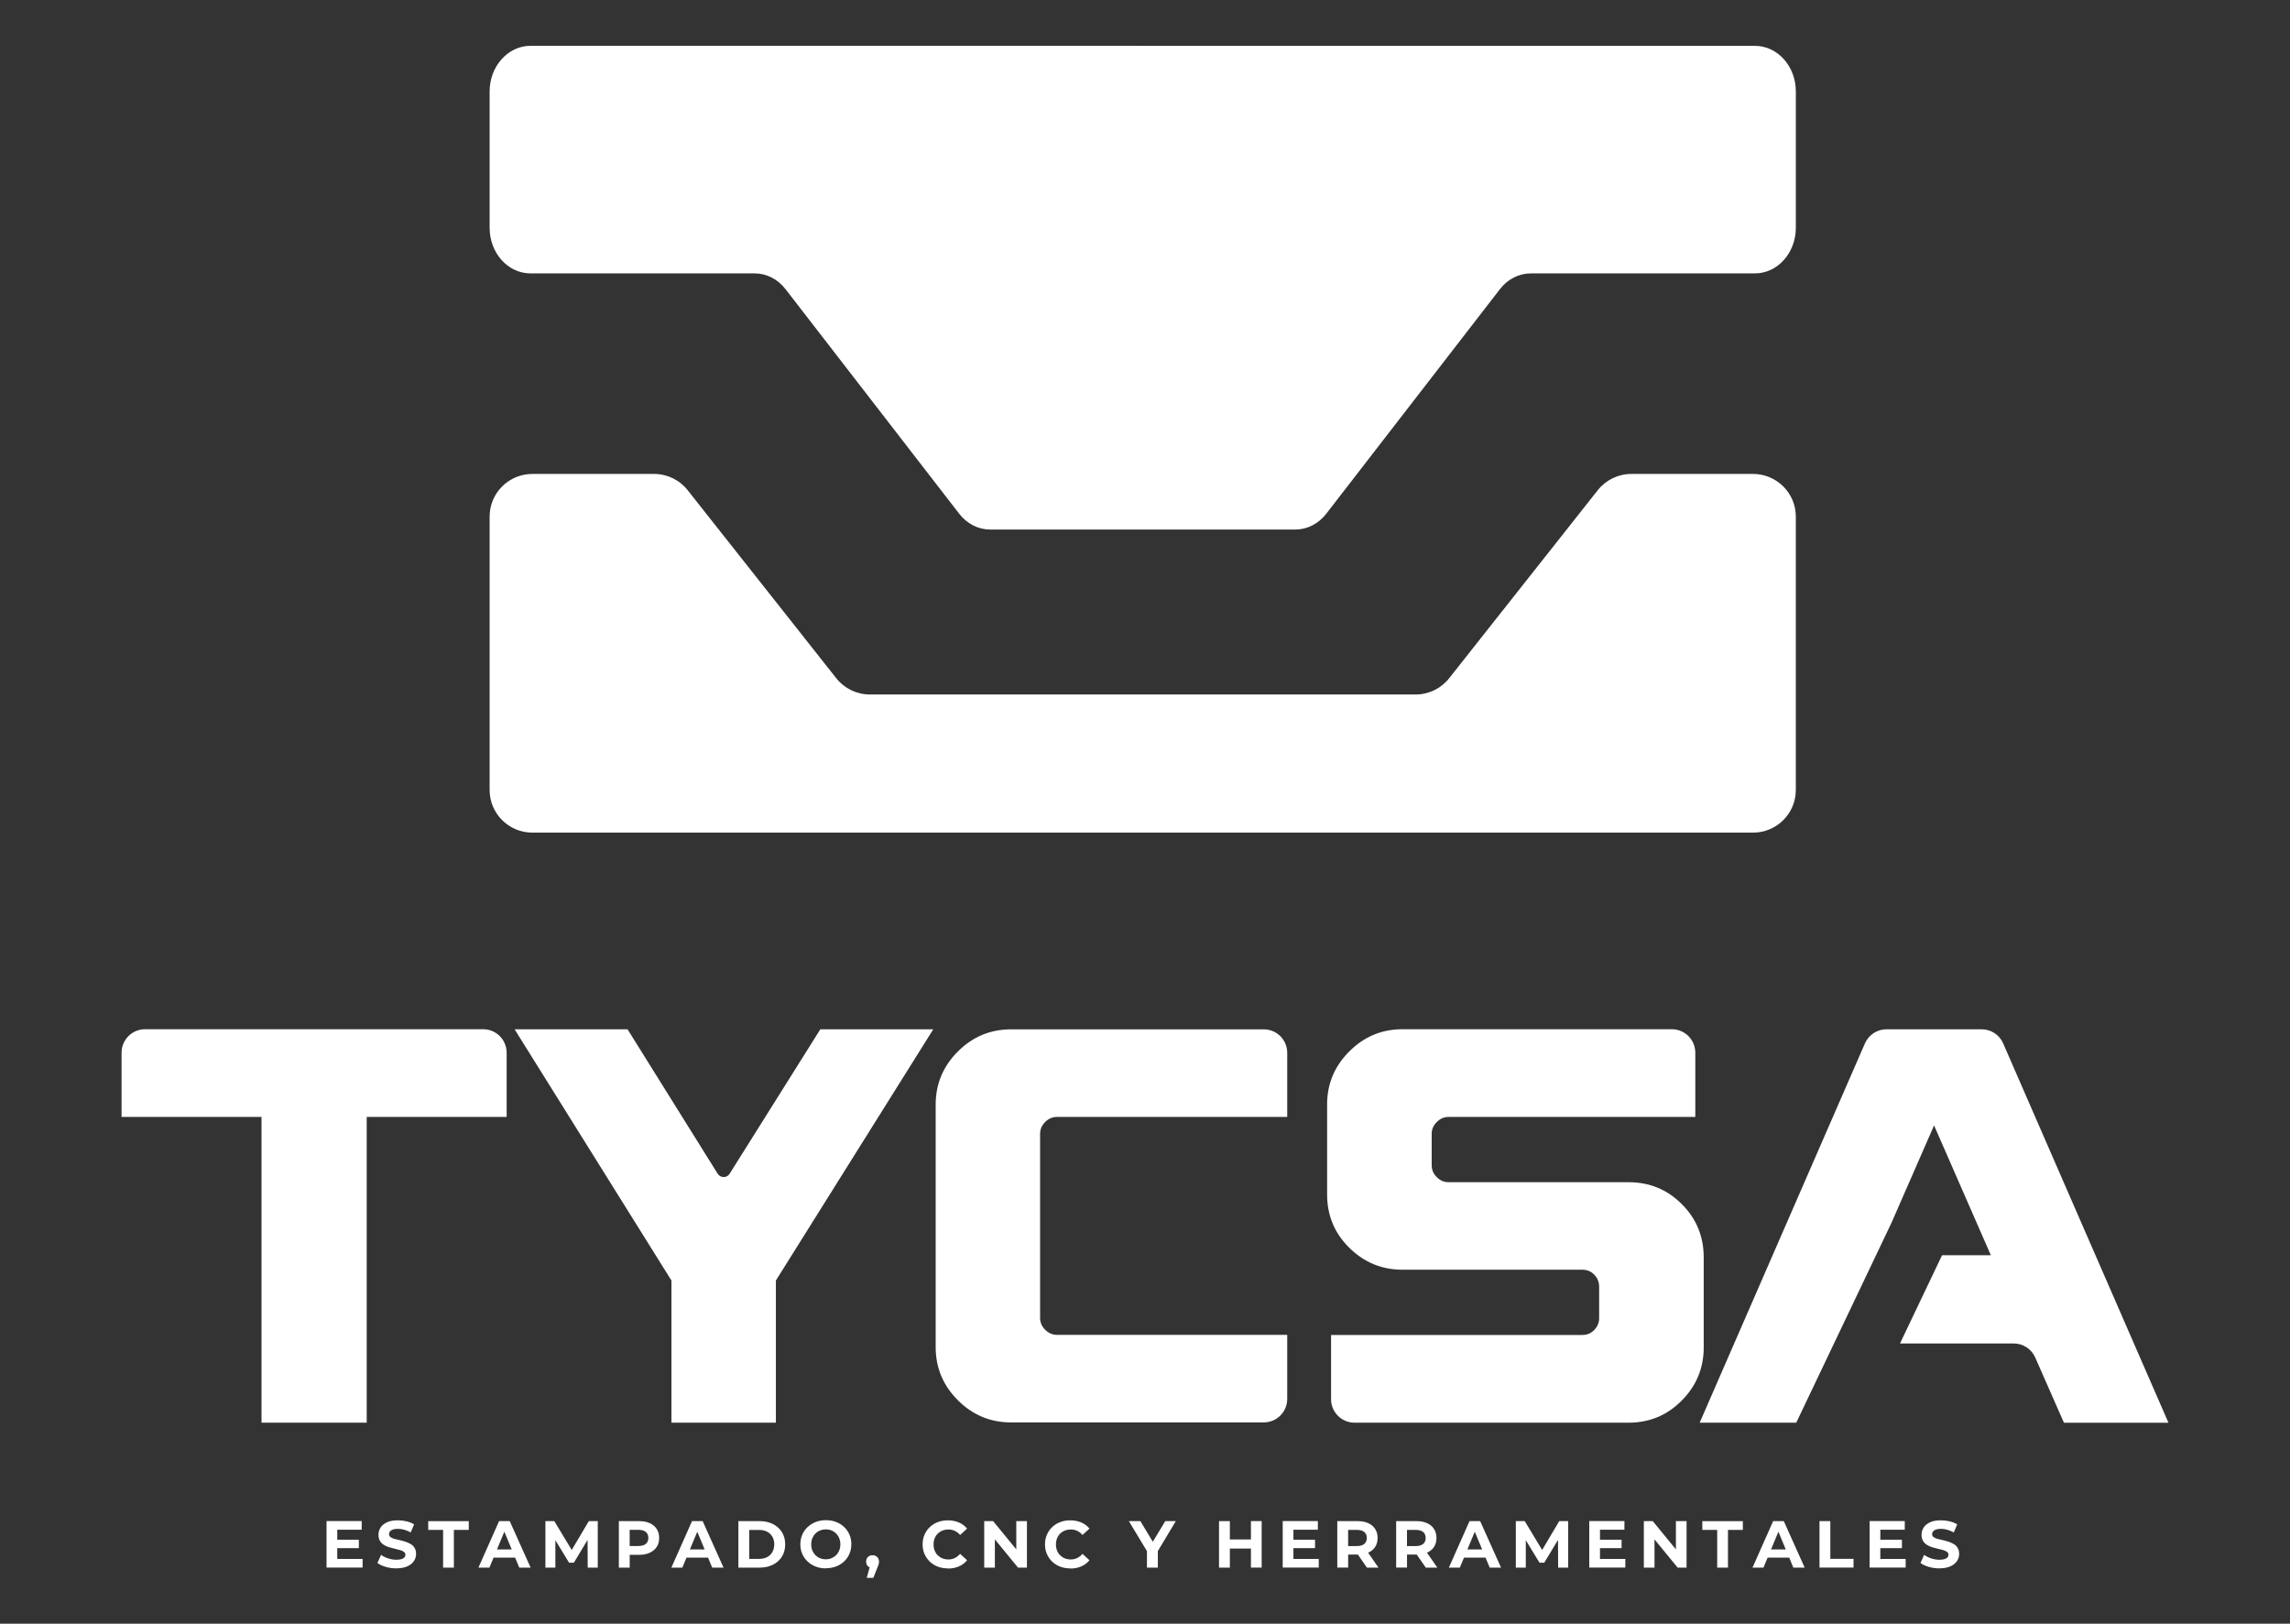
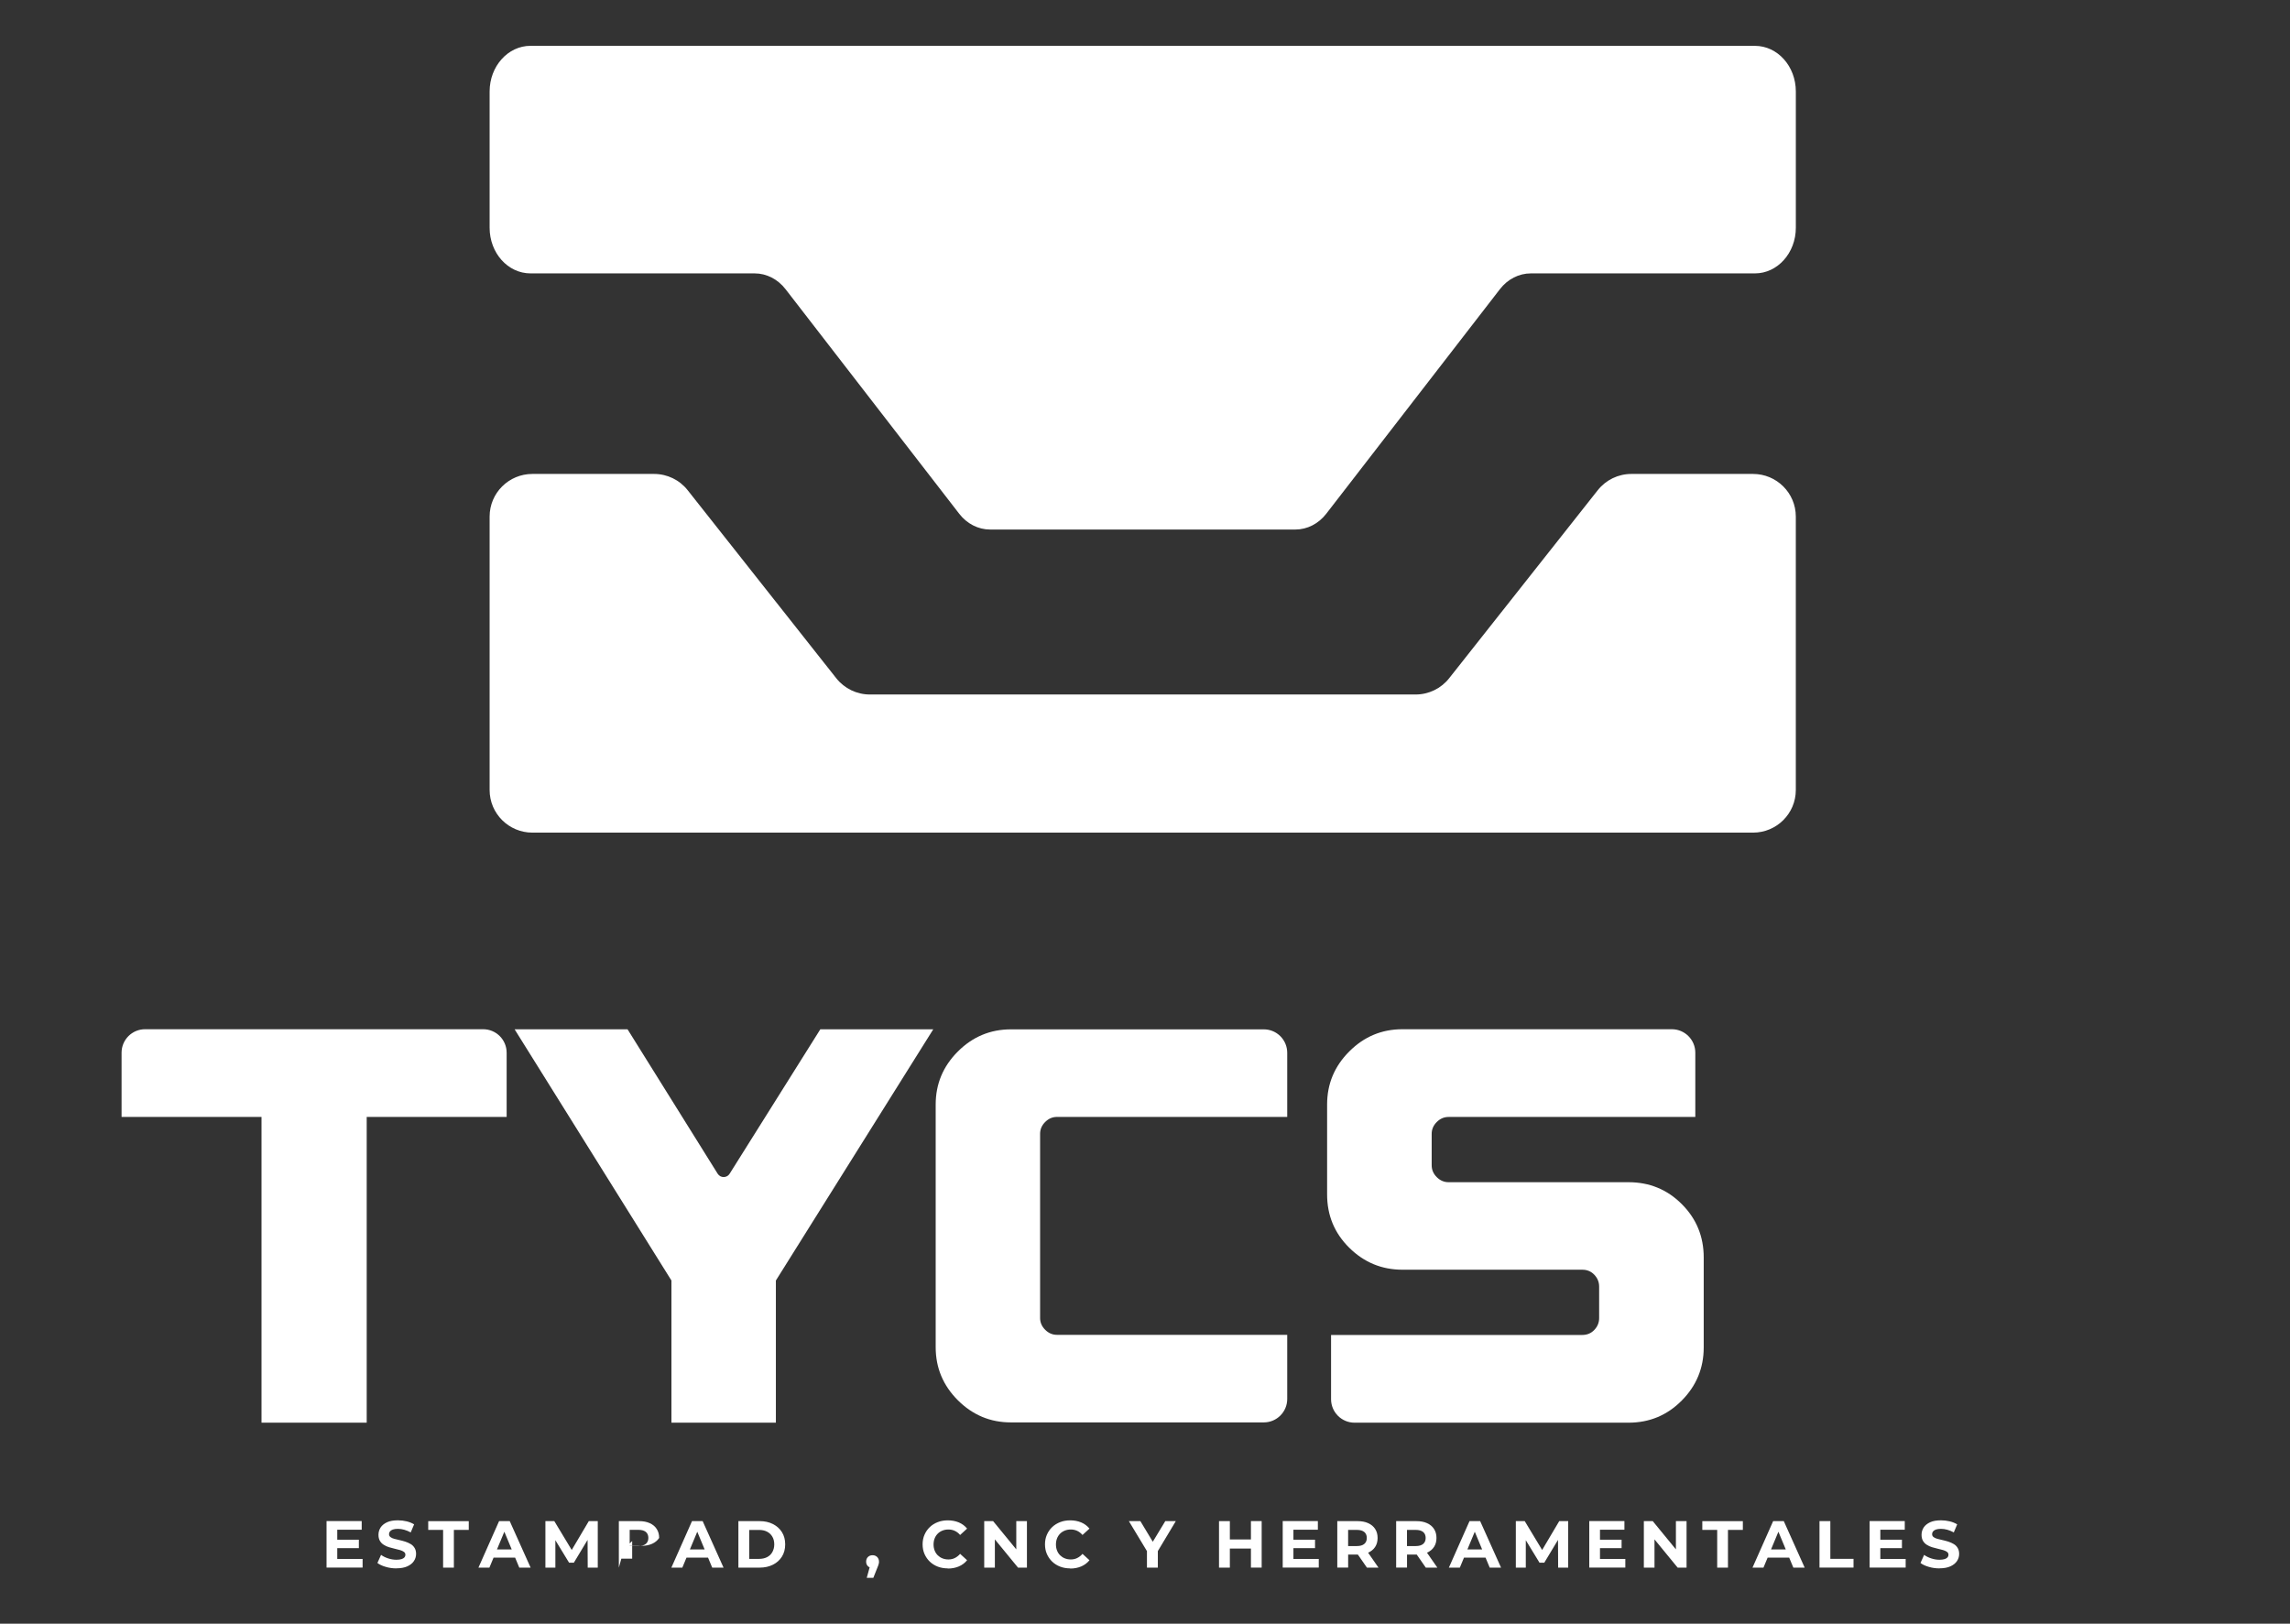
<svg xmlns="http://www.w3.org/2000/svg" id="Capa_1" viewBox="0 0 735.57 521.56">
  <rect x="0" y="0" width="735.57" height="521.56" fill="#333333" stroke="none" />
  <g>
    <path d="M367.04,14.72H170.4c-7.24,0-13.13,6.57-13.13,14.66v43.78c0,8.11,5.87,14.66,13.13,14.66h72c3.82,0,7.44,1.86,9.93,5.08l55.77,72.12c2.49,3.23,6.12,5.08,9.93,5.08h98.05c3.82,0,7.44-1.86,9.93-5.08l55.77-72.12c2.49-3.23,6.12-5.08,9.93-5.08h72c7.24,0,13.13-6.57,13.13-14.66V29.39c0-8.11-5.87-14.66-13.13-14.66h-196.69Z" style="fill:#fff;" />
    <path d="M513.22,157.46l-47.74,60.41c-2.6,3.3-6.57,5.22-10.79,5.22h-175.28c-4.21,0-8.18-1.92-10.79-5.22l-47.74-60.41c-2.6-3.3-6.57-5.22-10.79-5.22h-39.08c-7.59,0-13.74,6.13-13.74,13.69v87.84c0,7.56,6.15,13.69,13.74,13.69h392.08c7.59,0,13.74-6.13,13.74-13.69v-87.84c0-7.56-6.15-13.69-13.74-13.69h-39.08c-4.21,0-8.18,1.92-10.79,5.22h-.02Z" style="fill:#fff;" />
  </g>
  <g>
    <path d="M117.76,457h-33.76v-98.21H39.05v-20.63c0-4.17,3.38-7.55,7.55-7.55h108.59c4.17,0,7.55,3.38,7.55,7.55v20.63h-44.95v98.21h-.02Z" style="fill:#fff;" />
    <path d="M249.24,457h-33.57v-45.67l-50.37-80.69h36.28l28.95,46.4c.88,1.41,2.95,1.41,3.83,0l29.13-46.4h36.28l-50.55,80.69v45.67h.02Z" style="fill:#fff;" />
    <path d="M413.47,449.38c0,4.17-3.38,7.53-7.53,7.53h-81.22c-6.62,0-12.29-2.37-17.05-7.12-4.75-4.75-7.12-10.44-7.12-17.04v-77.94c0-6.62,2.37-12.29,7.12-17.04,4.75-4.75,10.44-7.12,17.05-7.12h81.22c4.17,0,7.53,3.38,7.53,7.53v20.6h-73.96c-1.45,0-2.71,.55-3.79,1.63-1.08,1.08-1.63,2.34-1.63,3.79v59.16c0,1.45,.55,2.71,1.63,3.79s2.34,1.63,3.79,1.63h73.96v20.6Z" style="fill:#fff;" />
    <path d="M523.06,457h-87.96c-4.17,0-7.55-3.38-7.55-7.55v-20.63h80.69c1.57,0,2.86-.55,3.88-1.63s1.54-2.34,1.54-3.79v-10.12c0-1.45-.52-2.71-1.54-3.79s-2.31-1.63-3.88-1.63h-57.76c-6.62,0-12.31-2.34-17.07-7.04-4.76-4.69-7.13-10.41-7.13-17.14v-28.89c0-6.62,2.37-12.31,7.13-17.05,4.75-4.76,10.44-7.13,17.07-7.13h86.52c4.17,0,7.55,3.38,7.55,7.55v20.63h-79.26c-1.45,0-2.71,.55-3.79,1.63s-1.63,2.34-1.63,3.79v10.12c0,1.45,.55,2.71,1.63,3.79s2.34,1.63,3.79,1.63h57.78c6.74,0,12.46,2.34,17.14,7.04,4.7,4.7,7.04,10.41,7.04,17.14v28.89c0,6.62-2.34,12.31-7.04,17.05-4.7,4.76-10.41,7.13-17.14,7.13Z" style="fill:#fff;" />
-     <path d="M643.44,335.15c-1.2-2.74-3.92-4.52-6.92-4.52h-30.56c-3,0-5.72,1.78-6.92,4.52l-53.09,121.85h31.02l30.58-64.18,13.69-31.31,18.24,41.7h-15.67l-13.51,28.34h36.53c2.98,0,5.7,1.78,6.91,4.52l9.22,20.95h33.57l-53.09-121.85h.02Z" style="fill:#fff;" />
  </g>
  <g>
    <path d="M108.33,500.77h8.14v2.77h-11.58v-14.94h11.29v2.78h-7.85v9.39Zm-.26-6.18h7.2v2.71h-7.2v-2.71Z" style="fill:#fff;" />
    <path d="M127.34,503.8c-1.2,0-2.34-.15-3.45-.49-1.11-.32-1.99-.73-2.66-1.25l1.17-2.6c.62,.46,1.38,.84,2.27,1.13s1.76,.44,2.66,.44c.68,0,1.23-.08,1.66-.21,.43-.14,.73-.33,.93-.56,.2-.23,.3-.5,.3-.82,0-.4-.15-.71-.47-.94-.32-.24-.73-.43-1.25-.58-.52-.15-1.08-.29-1.7-.43-.61-.14-1.23-.3-1.84-.49s-1.19-.44-1.7-.78c-.52-.32-.93-.75-1.23-1.26s-.46-1.17-.46-1.95c0-.85,.23-1.63,.68-2.34,.46-.7,1.16-1.26,2.08-1.69s2.1-.62,3.51-.62c.94,0,1.87,.11,2.78,.33s1.72,.55,2.4,.97l-1.1,2.6c-.67-.38-1.35-.67-2.07-.87-.71-.2-1.4-.29-2.05-.29s-1.23,.08-1.64,.23c-.41,.15-.71,.35-.91,.61s-.29,.55-.29,.85c0,.4,.15,.71,.47,.96s.73,.43,1.23,.56c.52,.14,1.08,.27,1.7,.41s1.25,.3,1.86,.5c.61,.2,1.17,.46,1.69,.76s.93,.71,1.25,1.23,.49,1.17,.49,1.93c0,.84-.23,1.61-.7,2.31-.46,.7-1.16,1.26-2.1,1.69s-2.11,.64-3.53,.64h.02Z" style="fill:#fff;" />
    <path d="M142.33,503.56v-12.12h-4.78v-2.81h13.02v2.81h-4.78v12.12h-3.47Z" style="fill:#fff;" />
    <path d="M153.68,503.56l6.63-14.94h3.42l6.71,14.94h-3.64l-5.49-13.19h1.38l-5.49,13.19h-3.53Zm3.35-3.21l.88-2.63h7.73l.9,2.63h-9.51Z" style="fill:#fff;" />
    <path d="M175.19,503.56v-14.94h2.86l6.36,10.54h-1.52l6.24-10.54h2.88v14.94h-3.23l-.05-9.96h.64l-5.04,8.37h-1.54l-5.1-8.37h.7v9.96h-3.21Z" style="fill:#fff;" />
-     <path d="M198.78,503.56v-14.94h6.47c1.34,0,2.49,.21,3.45,.65,.97,.44,1.72,1.05,2.24,1.87,.53,.81,.79,1.76,.79,2.88s-.26,2.08-.79,2.89c-.53,.81-1.28,1.43-2.24,1.87-.97,.44-2.11,.67-3.45,.67h-4.56l1.58-1.55v5.67h-3.48Zm3.48-5.31l-1.58-1.64h4.38c1.05,0,1.86-.23,2.39-.68,.55-.46,.81-1.1,.81-1.92s-.27-1.46-.81-1.92c-.55-.44-1.34-.67-2.39-.67h-4.38l1.58-1.64v8.47Z" style="fill:#fff;" />
+     <path d="M198.78,503.56v-14.94h6.47c1.34,0,2.49,.21,3.45,.65,.97,.44,1.72,1.05,2.24,1.87,.53,.81,.79,1.76,.79,2.88c-.53,.81-1.28,1.43-2.24,1.87-.97,.44-2.11,.67-3.45,.67h-4.56l1.58-1.55v5.67h-3.48Zm3.48-5.31l-1.58-1.64h4.38c1.05,0,1.86-.23,2.39-.68,.55-.46,.81-1.1,.81-1.92s-.27-1.46-.81-1.92c-.55-.44-1.34-.67-2.39-.67h-4.38l1.58-1.64v8.47Z" style="fill:#fff;" />
    <path d="M215.65,503.56l6.63-14.94h3.42l6.71,14.94h-3.64l-5.49-13.19h1.38l-5.49,13.19h-3.53Zm3.35-3.21l.88-2.63h7.73l.9,2.63h-9.51Z" style="fill:#fff;" />
    <path d="M237.18,503.56v-14.94h6.78c1.63,0,3.06,.3,4.29,.93,1.23,.62,2.21,1.49,2.91,2.6,.7,1.11,1.05,2.43,1.05,3.94s-.35,2.81-1.05,3.94c-.7,1.11-1.66,1.98-2.91,2.6-1.23,.62-2.66,.93-4.29,.93h-6.78Zm3.48-2.81h3.13c.99,0,1.86-.18,2.6-.56,.73-.38,1.31-.91,1.7-1.63s.61-1.52,.61-2.46-.2-1.78-.61-2.48-.97-1.23-1.7-1.61-1.6-.56-2.6-.56h-3.13v9.31h0Z" style="fill:#fff;" />
-     <path d="M265.28,503.8c-1.19,0-2.27-.2-3.27-.58-1-.38-1.87-.93-2.6-1.63-.75-.7-1.31-1.52-1.72-2.45-.41-.94-.61-1.96-.61-3.07s.2-2.16,.61-3.09,.97-1.75,1.72-2.45c.75-.7,1.6-1.23,2.6-1.63,.99-.38,2.07-.58,3.26-.58s2.27,.18,3.26,.56,1.86,.91,2.6,1.61c.75,.7,1.31,1.52,1.72,2.45,.41,.94,.61,1.98,.61,3.09s-.2,2.14-.61,3.09-.97,1.76-1.72,2.46c-.75,.7-1.61,1.23-2.6,1.61s-2.07,.56-3.24,.56v.03Zm-.02-2.92c.67,0,1.28-.12,1.84-.35,.56-.24,1.05-.56,1.49-1,.43-.44,.76-.94,.99-1.52s.35-1.22,.35-1.93-.12-1.35-.35-1.93c-.23-.58-.56-1.08-.99-1.52s-.93-.78-1.49-1c-.56-.24-1.17-.35-1.84-.35s-1.29,.12-1.86,.35-1.06,.56-1.49,1c-.43,.44-.75,.94-.99,1.52-.23,.58-.35,1.22-.35,1.93s.12,1.35,.35,1.93c.23,.58,.56,1.08,.99,1.52s.91,.78,1.49,1c.56,.23,1.19,.35,1.86,.35Z" style="fill:#fff;" />
    <path d="M278.41,506.84l1.41-5.13,.47,1.95c-.59,0-1.1-.18-1.49-.55s-.59-.85-.59-1.46,.2-1.16,.59-1.52c.4-.38,.88-.56,1.48-.56s1.1,.2,1.48,.58,.58,.88,.58,1.52c0,.17,0,.35-.05,.52-.03,.18-.08,.38-.17,.62-.08,.24-.2,.56-.38,.96l-1.22,3.07h-2.11Z" style="fill:#fff;" />
    <path d="M304.44,503.8c-1.16,0-2.22-.18-3.21-.56-.99-.38-1.84-.91-2.57-1.61s-1.29-1.52-1.7-2.45c-.41-.94-.61-1.98-.61-3.1s.2-2.16,.61-3.09c.41-.94,.97-1.76,1.7-2.45,.73-.7,1.6-1.23,2.59-1.61s2.05-.56,3.21-.56c1.29,0,2.46,.23,3.53,.67,1.05,.44,1.93,1.11,2.65,1.98l-2.24,2.05c-.5-.58-1.06-1.02-1.7-1.32-.64-.3-1.32-.44-2.05-.44s-1.34,.12-1.92,.35-1.1,.56-1.52,.99c-.43,.43-.76,.93-.99,1.52-.23,.58-.35,1.23-.35,1.95s.12,1.35,.35,1.95c.23,.58,.56,1.1,.99,1.52s.93,.76,1.52,.99c.58,.23,1.22,.35,1.92,.35,.75,0,1.43-.15,2.05-.46s1.2-.75,1.7-1.34l2.24,2.05c-.71,.87-1.6,1.54-2.65,1.99s-2.24,.68-3.54,.68v-.04Z" style="fill:#fff;" />
    <path d="M316.14,503.56v-14.94h2.86l8.82,10.76h-1.38v-10.76h3.42v14.94h-2.86l-8.82-10.76h1.38v10.76h-3.42Z" style="fill:#fff;" />
    <path d="M343.75,503.8c-1.16,0-2.22-.18-3.21-.56-.99-.38-1.84-.91-2.57-1.61s-1.29-1.52-1.7-2.45c-.41-.94-.61-1.98-.61-3.1s.2-2.16,.61-3.09c.41-.94,.97-1.76,1.7-2.45,.73-.7,1.6-1.23,2.59-1.61s2.05-.56,3.21-.56c1.29,0,2.46,.23,3.53,.67,1.05,.44,1.93,1.11,2.65,1.98l-2.24,2.05c-.5-.58-1.06-1.02-1.7-1.32-.64-.3-1.32-.44-2.05-.44s-1.34,.12-1.92,.35-1.1,.56-1.52,.99c-.43,.43-.76,.93-.99,1.52-.23,.58-.35,1.23-.35,1.95s.12,1.35,.35,1.95c.23,.58,.56,1.1,.99,1.52s.93,.76,1.52,.99c.58,.23,1.22,.35,1.92,.35,.75,0,1.43-.15,2.05-.46s1.2-.75,1.7-1.34l2.24,2.05c-.71,.87-1.6,1.54-2.65,1.99s-2.24,.68-3.54,.68v-.04Z" style="fill:#fff;" />
    <path d="M368.41,503.56v-6.1l.79,2.1-6.6-10.94h3.7l5.04,8.37h-2.11l5.07-8.37h3.38l-6.56,10.94,.79-2.1v6.1h-3.48Z" style="fill:#fff;" />
    <path d="M395.04,503.56h-3.48v-14.94h3.48v14.94Zm7.03-6.13h-7.3v-2.92h7.3v2.92Zm-.26-8.82h3.45v14.94h-3.45v-14.94Z" style="fill:#fff;" />
    <path d="M415.46,500.77h8.14v2.77h-11.58v-14.94h11.29v2.78h-7.85v9.39Zm-.26-6.18h7.2v2.71h-7.2v-2.71Z" style="fill:#fff;" />
    <path d="M429.55,503.56v-14.94h6.47c1.34,0,2.49,.21,3.45,.65,.97,.44,1.72,1.05,2.24,1.87,.53,.81,.79,1.76,.79,2.88s-.26,2.08-.79,2.89c-.53,.81-1.28,1.41-2.24,1.84-.97,.43-2.11,.62-3.45,.62h-4.56l1.58-1.49v5.67h-3.48Zm3.48-5.29l-1.58-1.64h4.38c1.05,0,1.86-.23,2.39-.68,.55-.46,.81-1.1,.81-1.92s-.27-1.46-.81-1.92c-.55-.44-1.34-.67-2.39-.67h-4.38l1.58-1.64v8.47Zm6.04,5.29l-3.76-5.42h3.71l3.76,5.42h-3.71Z" style="fill:#fff;" />
    <path d="M448.46,503.56v-14.94h6.47c1.34,0,2.49,.21,3.45,.65,.97,.44,1.72,1.05,2.24,1.87,.53,.81,.79,1.76,.79,2.88s-.26,2.08-.79,2.89c-.53,.81-1.28,1.41-2.24,1.84-.97,.43-2.11,.62-3.45,.62h-4.56l1.58-1.49v5.67h-3.48Zm3.48-5.29l-1.58-1.64h4.38c1.05,0,1.86-.23,2.39-.68,.55-.46,.81-1.1,.81-1.92s-.27-1.46-.81-1.92c-.55-.44-1.34-.67-2.39-.67h-4.38l1.58-1.64v8.47Zm6.04,5.29l-3.76-5.42h3.71l3.76,5.42h-3.71Z" style="fill:#fff;" />
    <path d="M465.39,503.56l6.63-14.94h3.42l6.71,14.94h-3.64l-5.49-13.19h1.38l-5.49,13.19h-3.53Zm3.35-3.21l.88-2.63h7.73l.9,2.63h-9.51Z" style="fill:#fff;" />
    <path d="M486.9,503.56v-14.94h2.86l6.36,10.54h-1.52l6.24-10.54h2.88v14.94h-3.23l-.05-9.96h.64l-5.04,8.37h-1.54l-5.1-8.37h.7v9.96h-3.21Z" style="fill:#fff;" />
    <path d="M513.93,500.77h8.14v2.77h-11.58v-14.94h11.29v2.78h-7.85v9.39Zm-.26-6.18h7.2v2.71h-7.2v-2.71Z" style="fill:#fff;" />
    <path d="M528.02,503.56v-14.94h2.86l8.82,10.76h-1.38v-10.76h3.42v14.94h-2.86l-8.82-10.76h1.38v10.76h-3.42Z" style="fill:#fff;" />
    <path d="M551.58,503.56v-12.12h-4.78v-2.81h13.02v2.81h-4.78v12.12h-3.47Z" style="fill:#fff;" />
    <path d="M562.92,503.56l6.63-14.94h3.42l6.71,14.94h-3.64l-5.49-13.19h1.38l-5.49,13.19h-3.53Zm3.35-3.21l.88-2.63h7.73l.9,2.63h-9.51Z" style="fill:#fff;" />
    <path d="M584.44,503.56v-14.94h3.48v12.12h7.45v2.81h-10.94Z" style="fill:#fff;" />
    <path d="M603.98,500.77h8.14v2.77h-11.58v-14.94h11.29v2.78h-7.85v9.39Zm-.26-6.18h7.2v2.71h-7.2v-2.71Z" style="fill:#fff;" />
    <path d="M622.99,503.8c-1.2,0-2.34-.15-3.45-.49-1.11-.32-1.99-.73-2.66-1.25l1.17-2.6c.62,.46,1.38,.84,2.27,1.13s1.76,.44,2.66,.44c.68,0,1.23-.08,1.66-.21,.43-.14,.73-.33,.93-.56,.2-.23,.3-.5,.3-.82,0-.4-.15-.71-.47-.94-.32-.24-.73-.43-1.25-.58-.52-.15-1.08-.29-1.7-.43-.61-.14-1.23-.3-1.84-.49s-1.19-.44-1.7-.78c-.52-.32-.93-.75-1.23-1.26-.3-.52-.46-1.17-.46-1.95,0-.85,.23-1.63,.68-2.34,.46-.7,1.16-1.26,2.08-1.69s2.1-.62,3.51-.62c.94,0,1.87,.11,2.78,.33s1.72,.55,2.4,.97l-1.1,2.6c-.67-.38-1.35-.67-2.07-.87-.71-.2-1.4-.29-2.05-.29s-1.23,.08-1.64,.23c-.41,.15-.71,.35-.91,.61s-.29,.55-.29,.85c0,.4,.15,.71,.47,.96,.32,.24,.73,.43,1.23,.56,.52,.14,1.08,.27,1.7,.41s1.25,.3,1.86,.5c.61,.2,1.17,.46,1.69,.76s.93,.71,1.25,1.23,.49,1.17,.49,1.93c0,.84-.23,1.61-.7,2.31-.46,.7-1.16,1.26-2.1,1.69s-2.11,.64-3.53,.64h.02Z" style="fill:#fff;" />
  </g>
</svg>